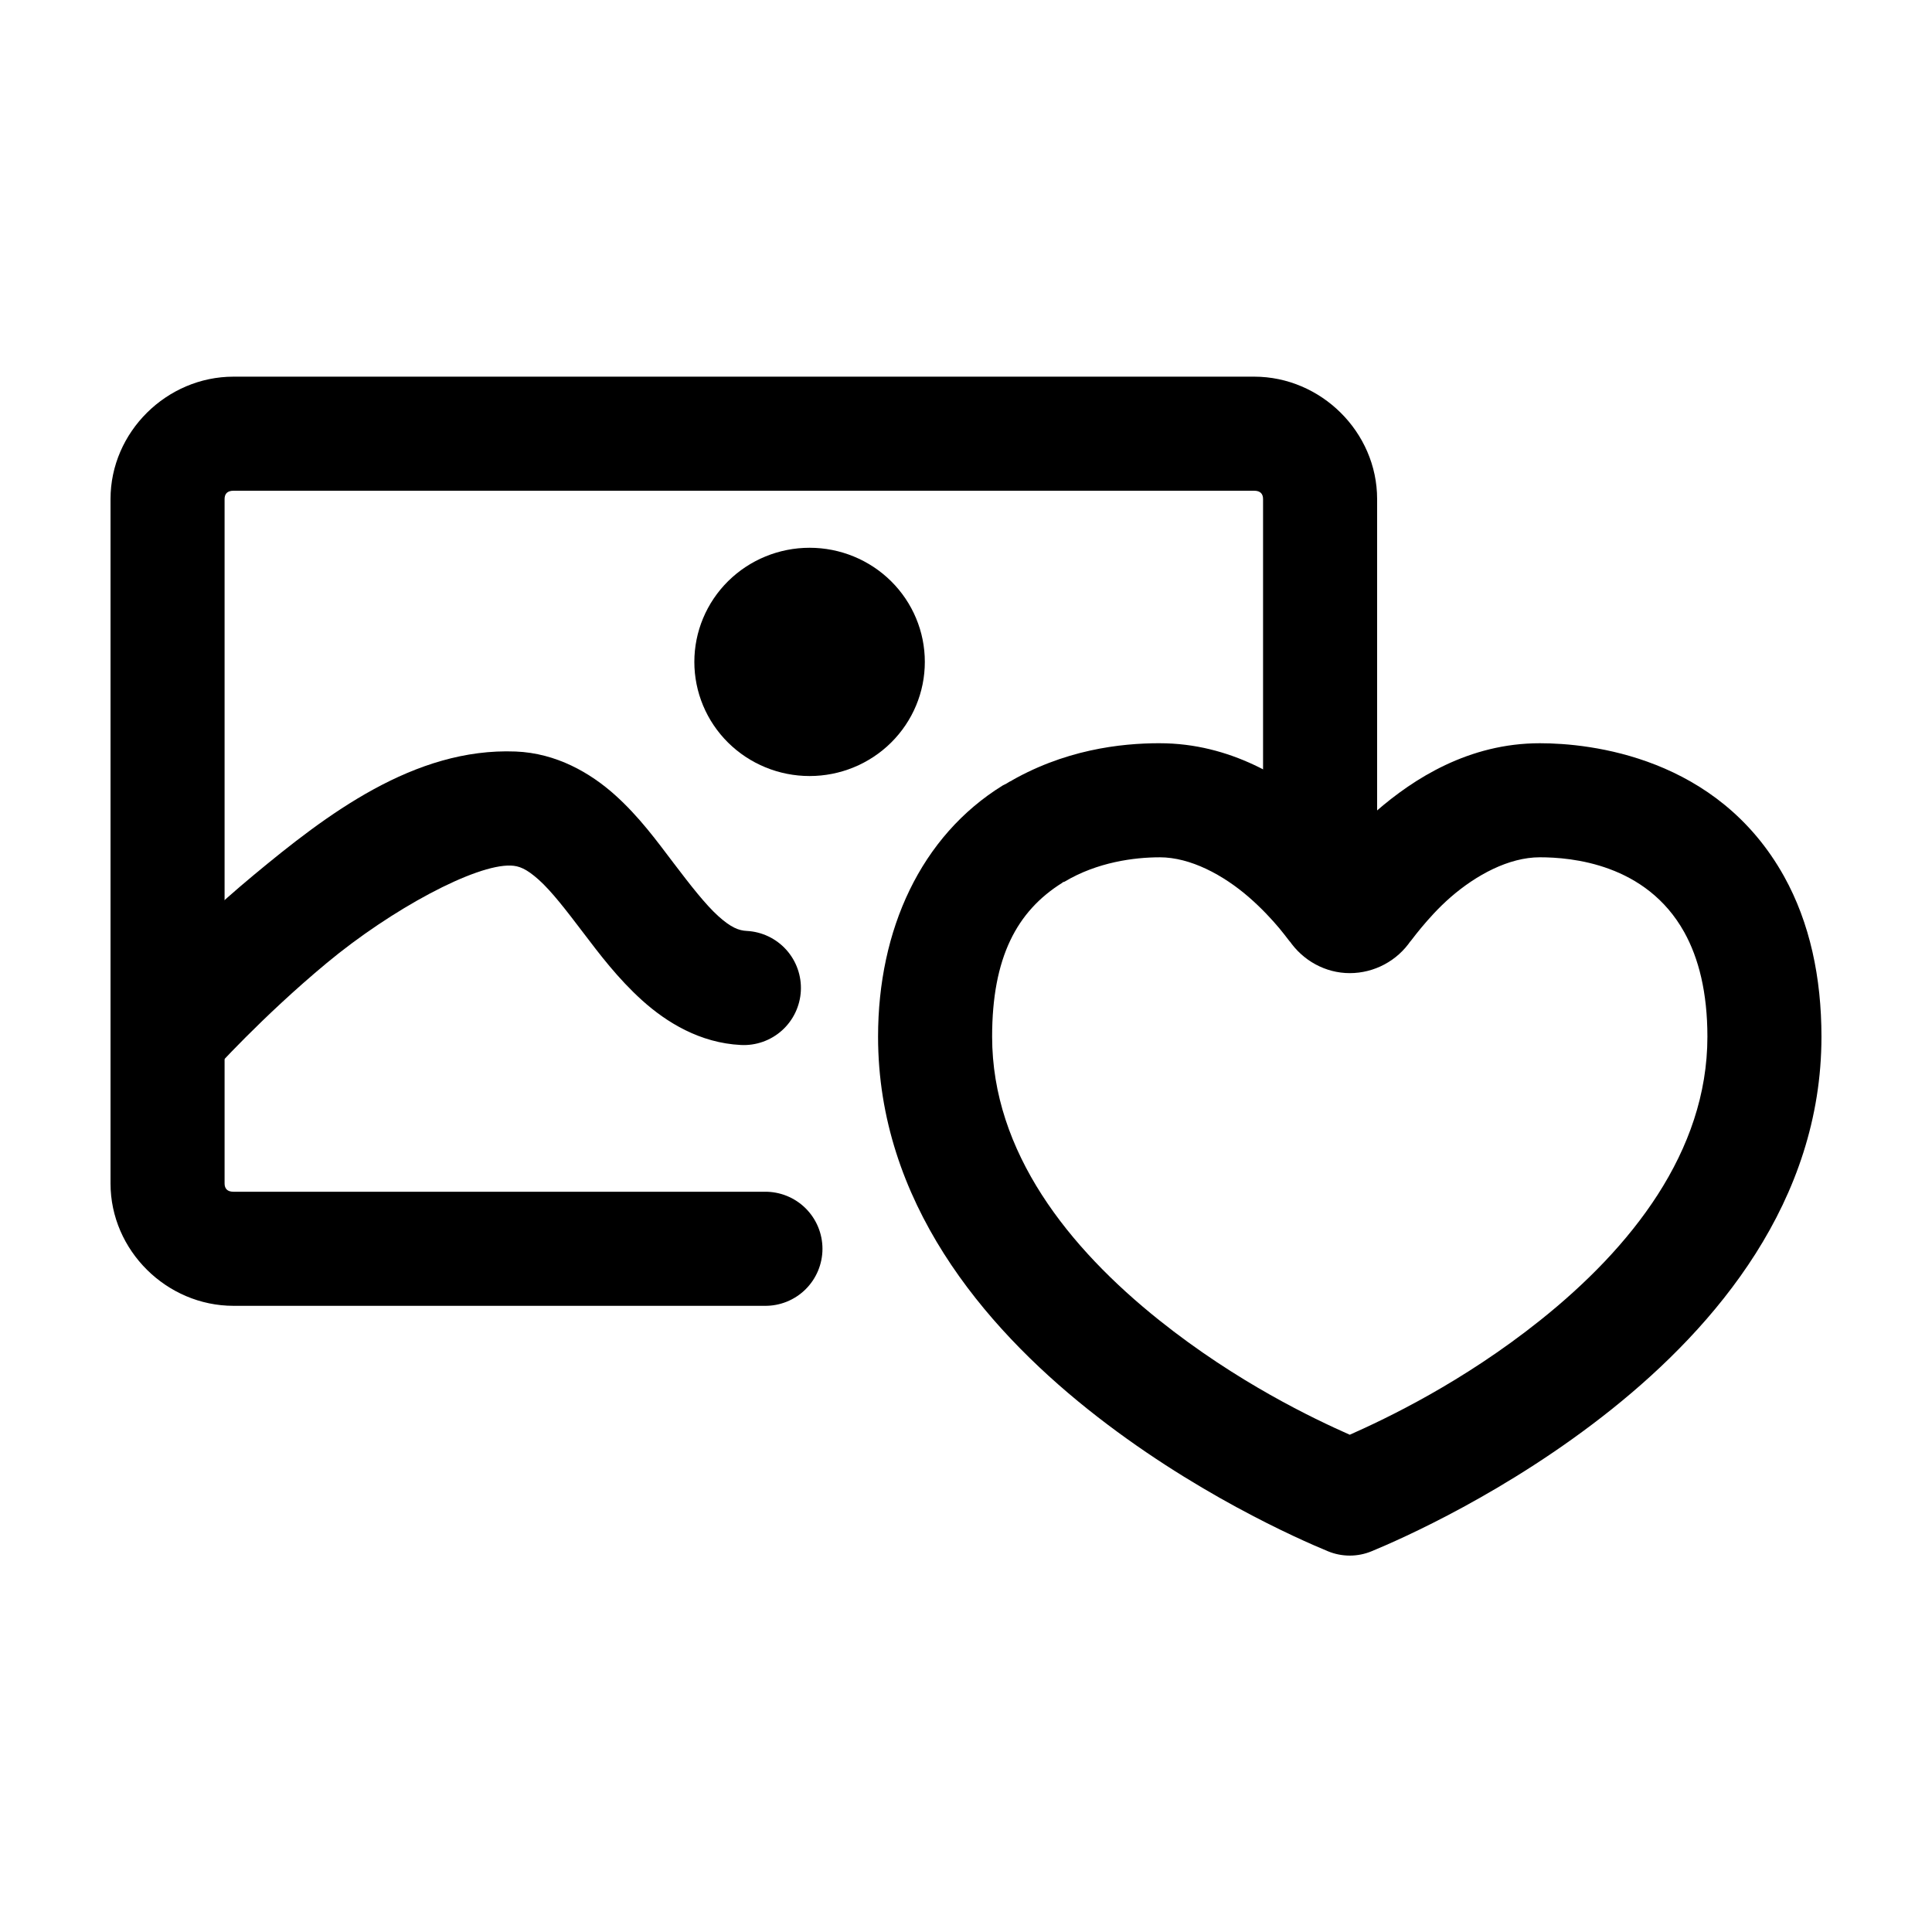
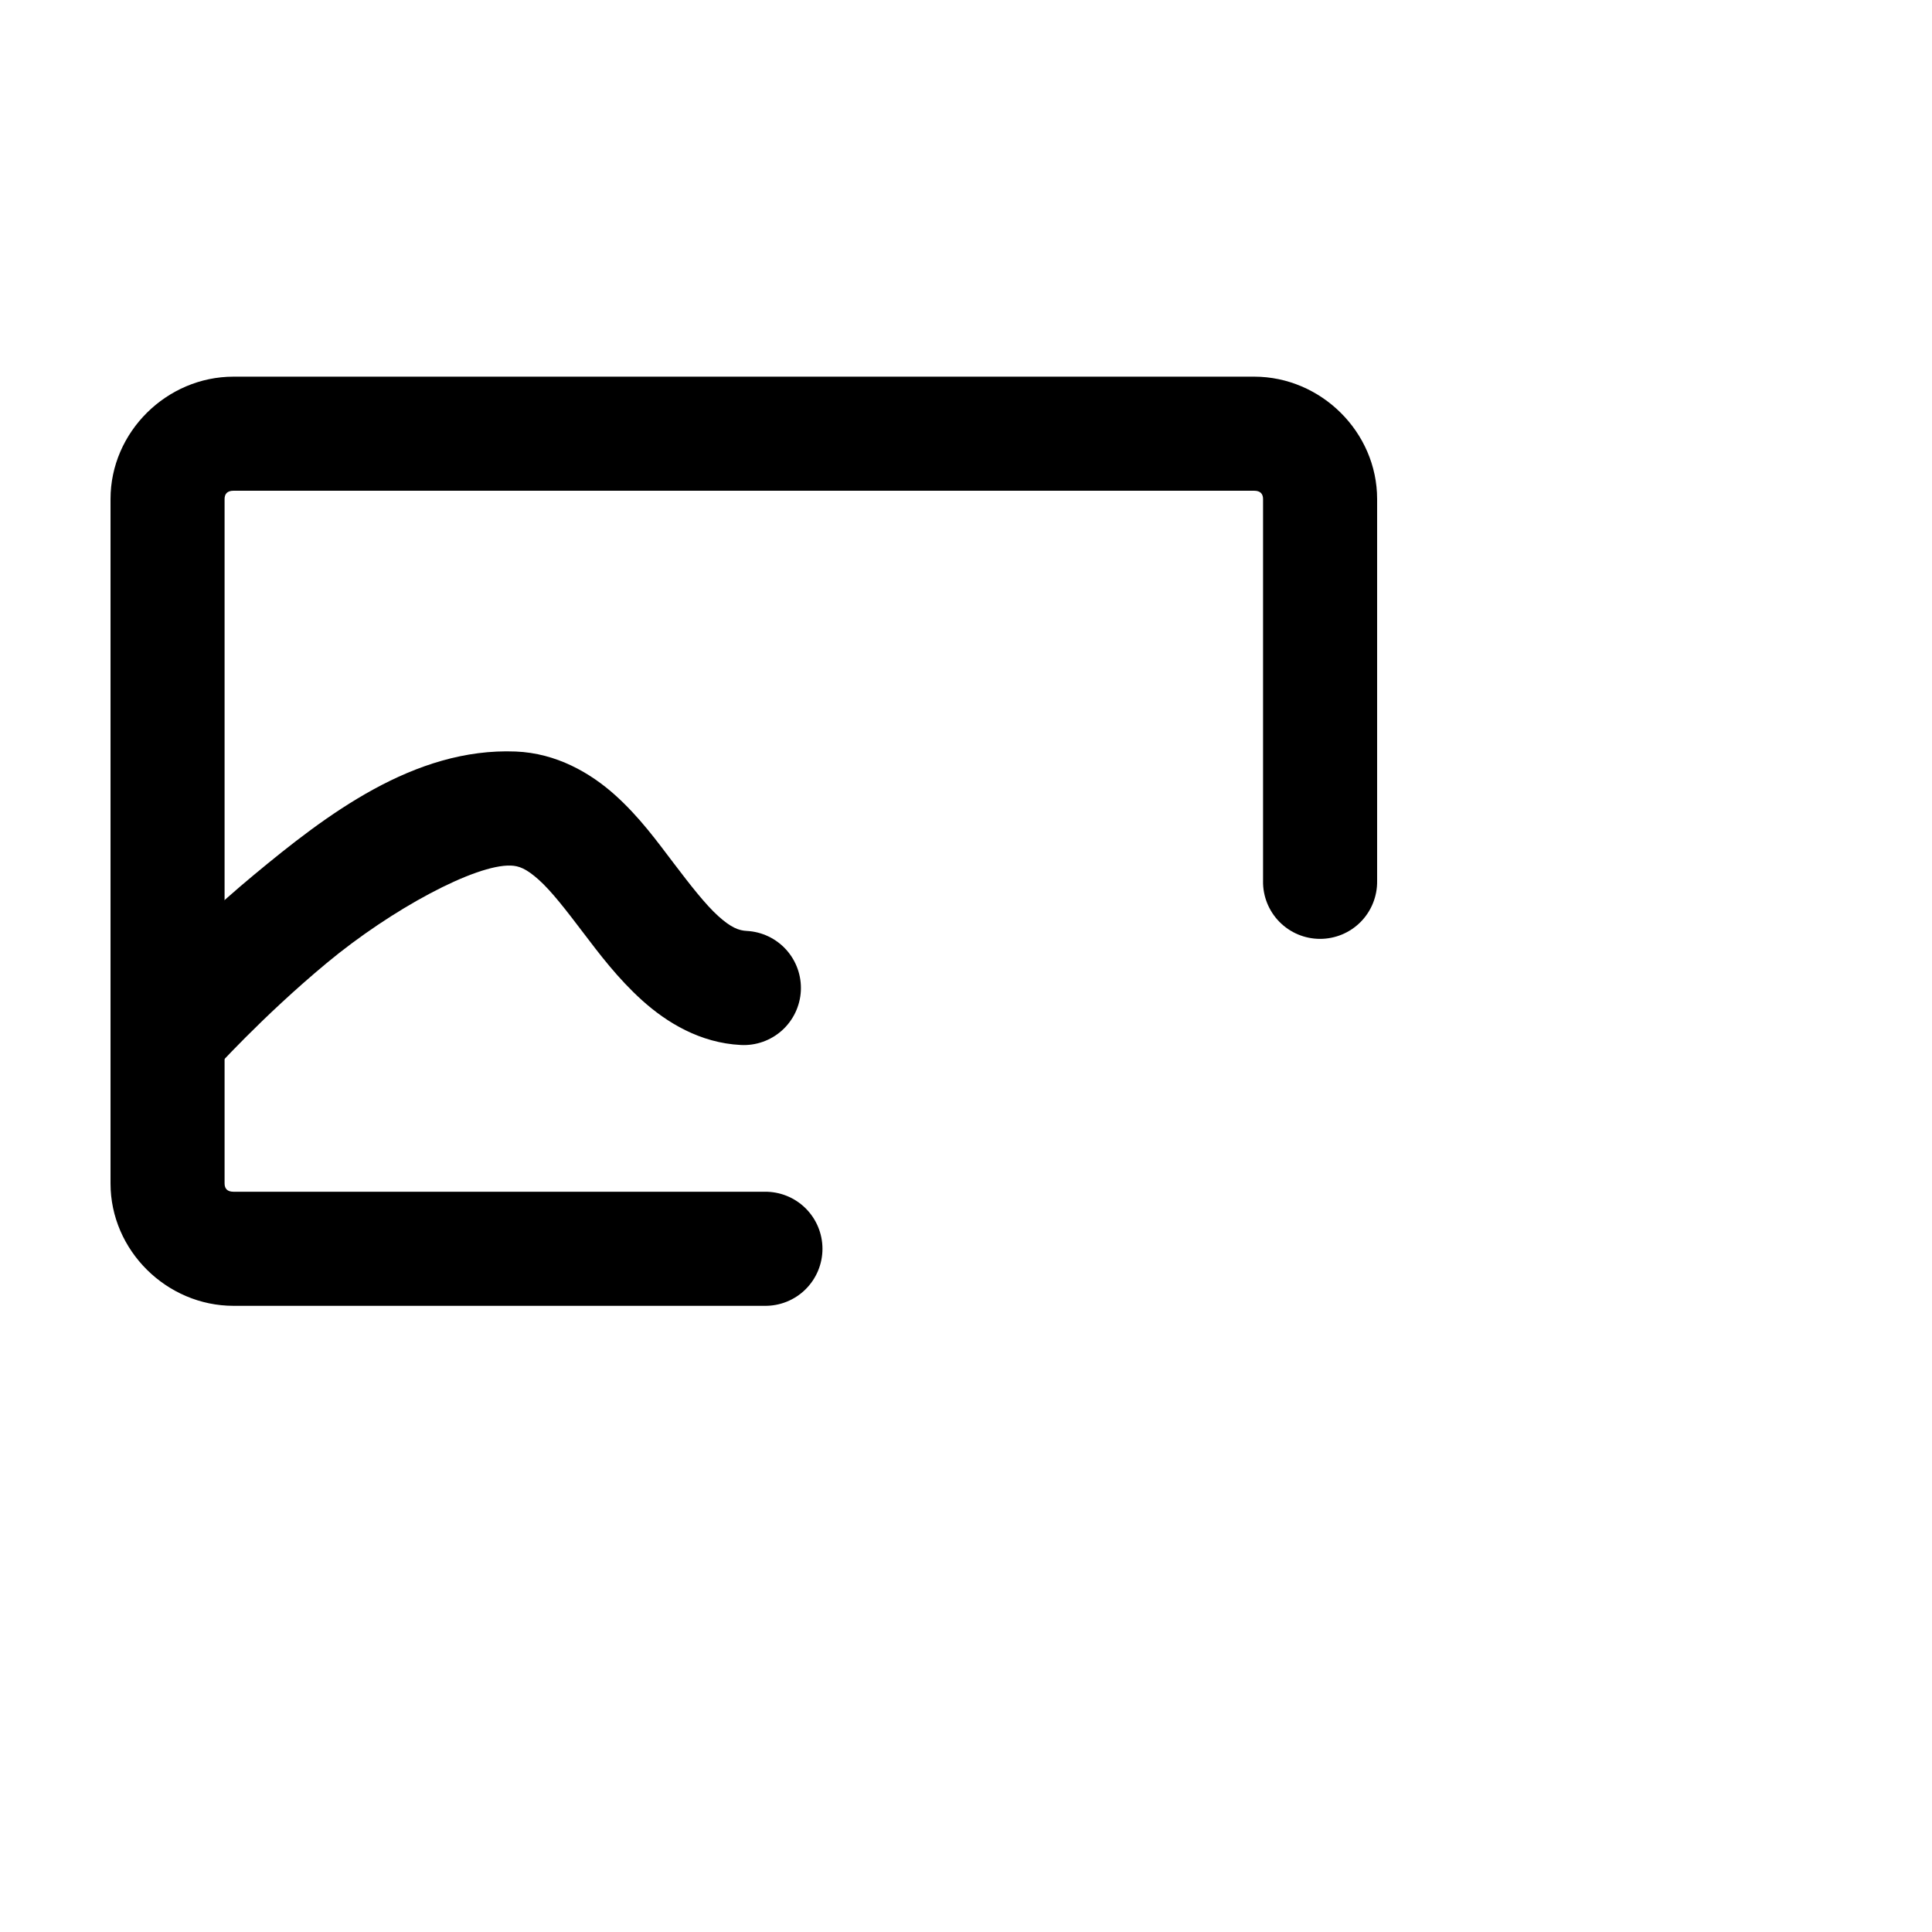
<svg xmlns="http://www.w3.org/2000/svg" fill="#000000" width="800px" height="800px" version="1.1" viewBox="144 144 512 512">
  <g>
    <path d="m280.66 343.16c-26.934-1.07-50.238 16.809-69.43 32.746-19.191 15.938-33.379 31.961-33.379 31.961-2.828 2.961-4.336 6.941-4.176 11.031 0.16 4.09 1.973 7.941 5.023 10.672s7.078 4.106 11.16 3.812c4.086-0.293 7.875-2.227 10.504-5.363 0 0 13.031-14.527 30.23-28.812 17.199-14.281 39.391-26.195 48.805-25.82 2.113 0.086 4.047 0.777 7.398 3.777 3.356 3.004 7.254 8.066 11.652 13.855 4.398 5.789 9.285 12.285 15.742 18.105 6.457 5.82 15.328 11.277 26.137 11.809 4.008 0.211 7.938-1.184 10.922-3.867 2.981-2.688 4.773-6.449 4.984-10.461 0.207-4.008-1.184-7.934-3.871-10.918-2.688-2.981-6.453-4.773-10.461-4.981-2.121-0.105-4.18-0.891-7.559-3.938-3.375-3.047-7.398-8.211-11.805-14.012s-9.105-12.301-15.586-18.105c-6.484-5.805-15.473-11.062-26.293-11.492z" />
    <path d="m205.88 243.82c-17.699 0-32.59 14.668-32.59 32.434v181.37c0 17.766 14.891 32.434 32.59 32.434h140.75c4.047 0.059 7.945-1.512 10.828-4.352 2.879-2.84 4.504-6.719 4.504-10.762 0-4.047-1.625-7.926-4.504-10.766-2.883-2.84-6.781-4.406-10.828-4.352h-140.75c-1.637 0-2.363-0.824-2.363-2.203v-181.37c0-1.379 0.727-2.203 2.363-2.203h270.48c1.637 0 2.363 0.824 2.363 2.203v101.23h-0.004c-0.059 4.047 1.512 7.945 4.352 10.828 2.84 2.879 6.715 4.5 10.762 4.5s7.926-1.621 10.766-4.5c2.84-2.883 4.406-6.781 4.352-10.828v-101.23c0-17.766-14.895-32.434-32.594-32.434h-270.48z" />
-     <path d="m389.09 319.41c0.004 8.02-3.215 15.715-8.941 21.387-5.727 5.672-13.496 8.859-21.598 8.859-8.102 0-15.871-3.188-21.602-8.859-5.727-5.672-8.941-13.367-8.941-21.387 0-8.023 3.215-15.715 8.941-21.387 5.731-5.672 13.5-8.859 21.602-8.859 8.102 0 15.871 3.188 21.598 8.859 5.727 5.672 8.945 13.363 8.941 21.387z" />
-     <path d="m451.32 340.96c-10.25 0-25.484 1.656-40.621 10.707-0.32 0.148-0.633 0.305-0.941 0.473-21.715 13.418-33.062 38.203-33.062 66.598 0 43.664 27.945 76.637 55.578 98.715 27.633 22.078 56.07 34.512 63.605 37.629h-0.004c3.727 1.555 7.926 1.555 11.652 0 7.539-3.121 35.977-15.547 63.605-37.629 27.629-22.082 55.574-55.078 55.574-98.715 0-15.695-3.074-30.203-9.918-42.508-17.684-31.727-51.363-35.266-64.707-35.266-18.867 0-33.477 9.43-43.297 17.949-3.008 2.609-4.914 4.75-7.086 7.086-2.168-2.324-3.934-4.488-6.926-7.086-9.824-8.512-24.613-17.949-43.453-17.949zm-40.621 10.707c0.504-0.301 1.098-0.711 1.73-0.945h0.004c-0.598 0.277-1.176 0.594-1.734 0.945zm40.621 19.523c8.199 0 16.887 4.715 23.617 10.547 3.367 2.918 6.152 5.949 8.031 8.188 1.875 2.238 3.668 4.781 2.676 3.305 3.629 5.352 9.633 8.66 16.059 8.66 6.469 0 12.598-3.246 16.215-8.66-0.871 1.297 0.809-1.07 2.676-3.305 1.867-2.234 4.516-5.273 7.871-8.188 6.715-5.824 15.352-10.547 23.617-10.547 8.34 0 28.145 1.695 38.258 19.836 3.832 6.891 6.141 15.992 6.141 27.711 0 30.547-20.309 55.973-44.242 75.098-20.695 16.539-40.938 26.121-50.539 30.387-9.602-4.262-29.844-13.855-50.535-30.387-23.93-19.117-44.242-44.508-44.242-75.098 0-21 6.551-33.258 18.578-40.777 0.062-0.039 0.094-0.117 0.156-0.156 0.145-0.082 0.332-0.074 0.473-0.156 8.668-5.184 18.488-6.453 25.191-6.453z" />
  </g>
</svg>